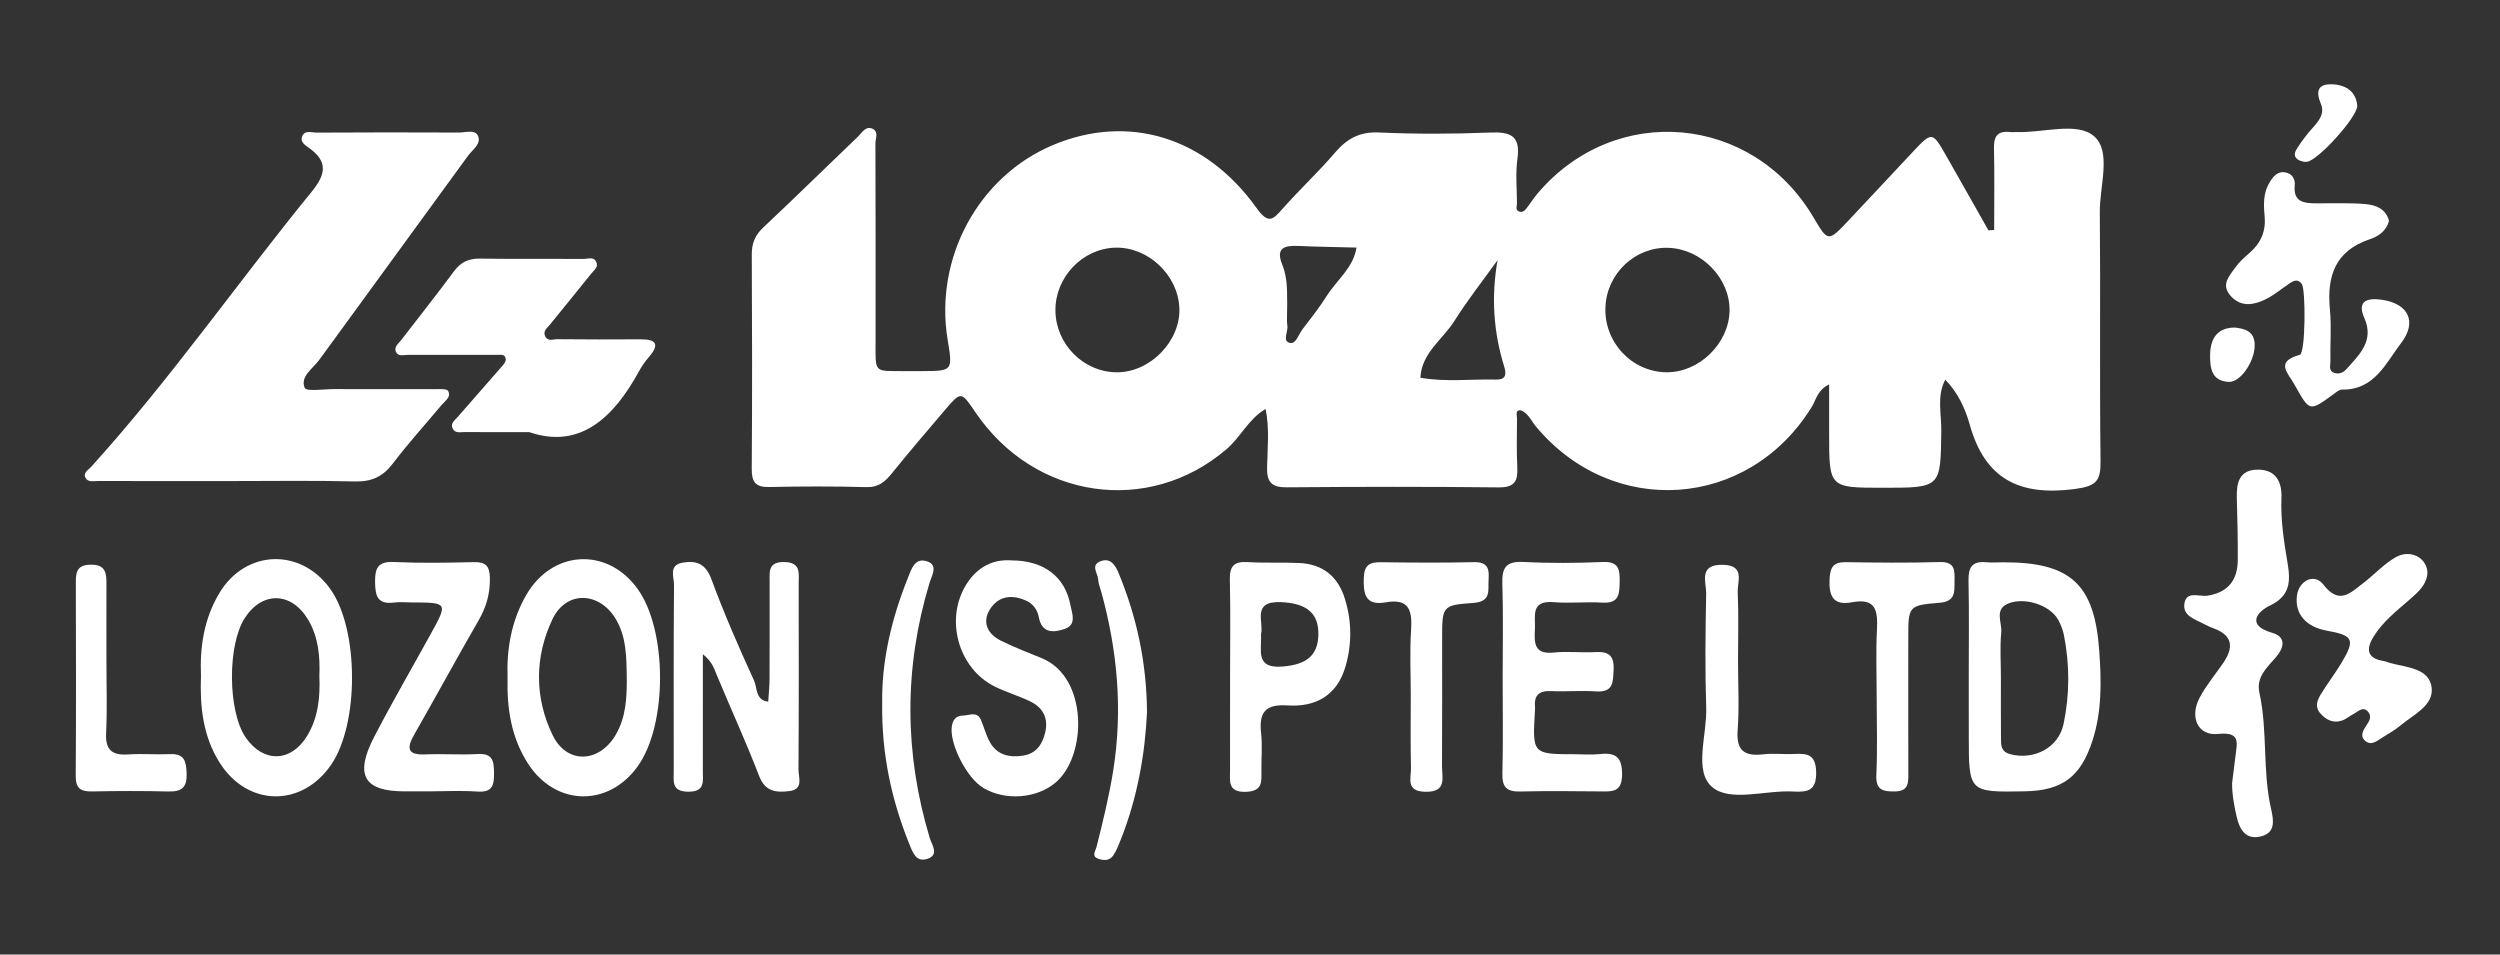
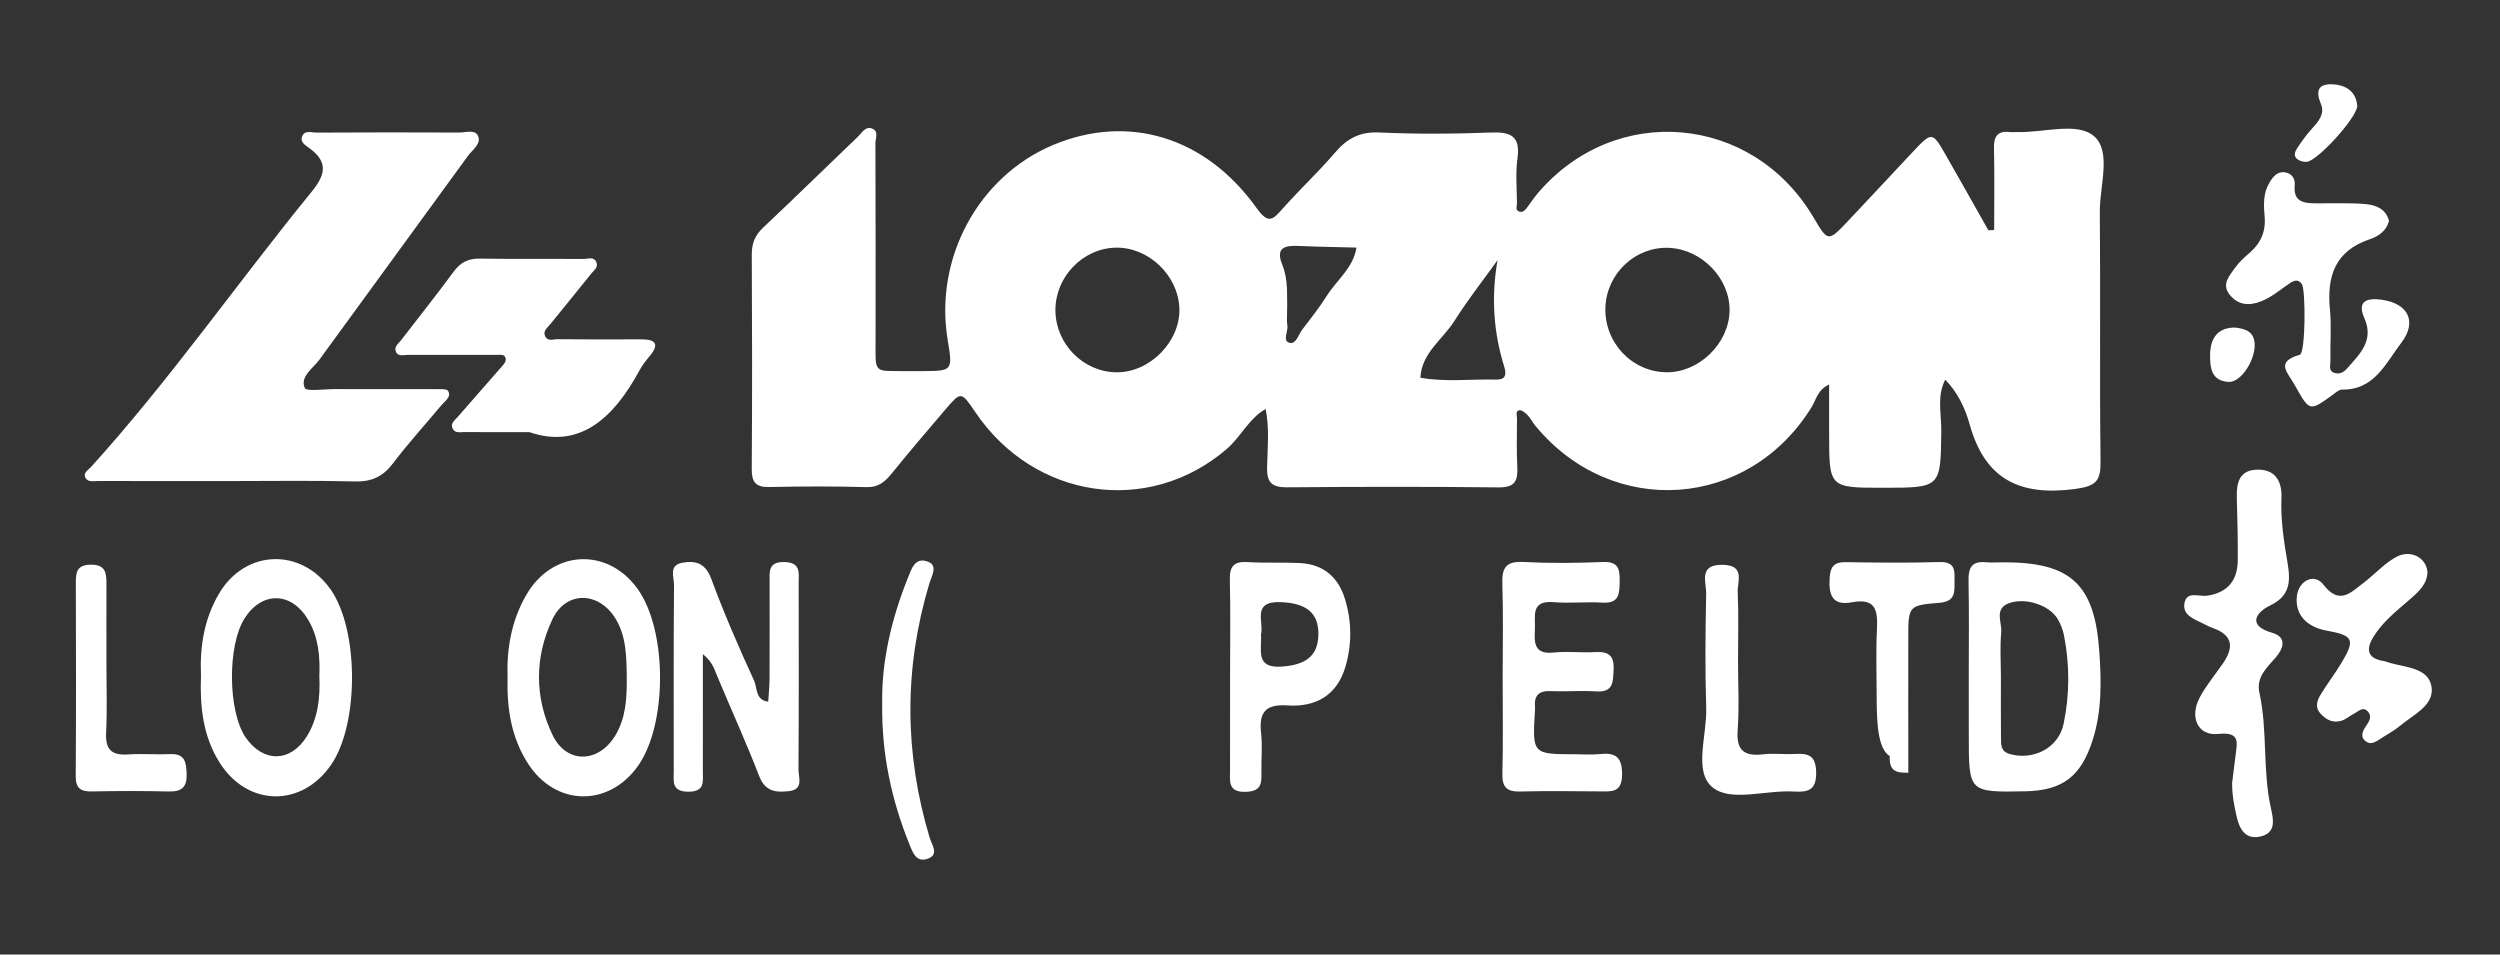
<svg xmlns="http://www.w3.org/2000/svg" version="1.1" id="Layer_1" x="0px" y="0px" viewBox="0 0 660 252" style="enable-background:new 0 0 660 252;" xml:space="preserve">
  <rect x="0" y="0" width="660" height="252" fill="#333333" stroke="none" />
  <style type="text/css">
	.st0{fill:#FFFFFF;}
</style>
  <g>
    <g>
      <path class="st0" d="M526.46,60.72c0-7.21,0.11-14.43-0.05-21.64c-0.07-3.11,0.97-4.58,4.19-4.22c0.6,0.07,1.22-0.02,1.83,0    c6.98,0.25,15.93-2.78,20.41,1.11c4.65,4.04,1.44,13.15,1.51,20.02c0.2,21.89-0.08,43.78,0.19,65.67c0.06,5.25-1,6.68-6.81,7.44    c-14.56,1.91-23.71-2.57-27.75-17.1c-1.16-4.17-3.16-8.46-6.44-11.76c-2.28,4.37-0.98,9.06-1.04,13.58    c-0.19,14.95-0.07,14.95-15.41,14.95c-14.2,0-14.2,0-14.2-14.32c0-4.16,0-8.33,0-12.96c-3.08,1.45-3.43,4.05-4.62,5.98    c-16.66,27.01-52.58,29.51-72.88,5.01c-0.77-0.93-1.32-2.06-2.15-2.93c-0.56-0.59-1.51-1.35-2.15-1.24    c-1.07,0.17-0.6,1.38-0.6,2.16c-0.01,4.26-0.15,8.52,0.07,12.77c0.19,3.63-0.57,5.48-4.89,5.43c-18.64-0.21-37.29-0.17-55.93-0.02    c-3.97,0.03-5.32-1.29-5.23-5.25c0.11-5.13,0.67-10.31-0.39-15.43c-4.47,2.56-6.54,7.39-10.37,10.66    c-20.56,17.56-50.64,13.23-66.24-9.79c-3.76-5.54-3.79-5.57-7.93-0.73c-4.75,5.56-9.49,11.12-14.09,16.8    c-1.8,2.22-3.5,3.78-6.74,3.69c-8.55-0.24-17.12-0.21-25.67-0.03c-3.64,0.08-4.64-1.32-4.62-4.8c0.14-18.85,0.11-37.7,0.01-56.55    c-0.02-2.96,0.84-5.1,3.03-7.16c8.44-7.93,16.69-16.05,25.06-24.05c1.02-0.97,1.92-2.77,3.68-2.07c1.84,0.74,0.86,2.62,0.87,3.95    c0.07,17.33,0.05,34.66,0.04,51.99c0,8.76-0.62,8.04,7.69,8.09c1.53,0.01,3.06,0.01,4.58,0c8.12-0.04,8.12-0.05,6.76-8.29    c-3.55-21.53,8.11-43.09,27.78-51.38c19.78-8.33,40.27-2.28,53.77,16.61c3.17,4.44,4.34,3.05,6.94,0.12    c4.44-5.01,9.38-9.6,13.73-14.69c3.17-3.71,6.5-5.6,11.66-5.37c9.76,0.45,19.57,0.41,29.33,0.02c5.34-0.22,8.06,0.8,7.22,6.84    c-0.54,3.88-0.16,7.89-0.13,11.84c0,0.76-0.54,1.84,0.63,2.2c1.04,0.32,1.62-0.53,2.16-1.24c0.92-1.21,1.74-2.5,2.73-3.65    c20.46-24.02,56.67-20.82,72.76,6.41c3.83,6.49,3.86,6.51,9.14,0.93c5.65-5.98,11.25-12.01,16.88-18.01    c5.28-5.63,5.32-5.65,8.95,0.7c3.77,6.58,7.47,13.19,11.21,19.79C525.43,60.78,525.95,60.75,526.46,60.72z M456.6,82.1    c0.18-8.54-7.29-16.31-16.03-16.67c-8.81-0.36-16.38,6.72-16.74,15.66c-0.37,9.31,7.01,17.14,16.2,17.19    C448.59,98.32,456.42,90.68,456.6,82.1z M294.49,65.38c-8.7,0.21-15.95,7.8-15.86,16.62c0.09,8.88,7.42,16.25,16.2,16.29    c8.86,0.04,16.94-8.32,16.52-17.08C310.92,72.53,303.09,65.18,294.49,65.38z M395.35,68.69c-3.83,5.34-7.91,10.52-11.41,16.07    c-3.1,4.91-8.64,8.41-8.96,14.96c6.61,1.18,13.27,0.33,19.9,0.49c2.39,0.06,2.98-1.02,2.23-3.43    C394.29,87.7,393.65,78.48,395.35,68.69z M339.82,80.32c0,3.24-0.16,4.47,0.04,5.65c0.26,1.58-1.41,4.03,0.62,4.55    c1.65,0.42,2.36-2.27,3.41-3.63c2.2-2.87,4.45-5.72,6.37-8.77c2.66-4.22,7.04-7.42,7.85-12.76c-5.09-0.14-10.19-0.2-15.27-0.43    c-3.65-0.16-6.17,0.41-4.32,4.95C340.15,73.9,339.7,78.17,339.82,80.32z" />
      <path class="st0" d="M60.67,127c-11.61,0-23.22,0.01-34.82-0.01c-1.14,0-2.59,0.37-3.25-0.79c-0.78-1.37,0.7-2.12,1.44-2.93    c20.86-23.04,38.59-48.56,58.19-72.59c3.82-4.68,4.43-8.02-0.73-11.69c-0.85-0.6-2.25-1.46-1.79-2.83    c0.65-1.95,2.54-1.14,3.86-1.15c12.52-0.08,25.05-0.07,37.57-0.02c1.73,0.01,4.21-0.85,5.01,0.79c1.05,2.17-1.42,3.73-2.59,5.34    c-13.03,17.96-26.18,35.85-39.22,53.81c-1.7,2.35-5.18,4.44-3.89,7.47c0.43,1.03,5.12,0.31,7.87,0.32    c8.86,0.02,17.72-0.01,26.58,0.02c1.17,0,3.03-0.15,3.39,0.46c0.94,1.59-0.8,2.63-1.72,3.73c-4.29,5.14-8.81,10.1-12.85,15.43    c-2.65,3.49-5.63,4.86-10.04,4.74C82.67,126.82,71.67,127.01,60.67,127z" />
      <path class="st0" d="M139.74,114.08c-7.26,0-12.15,0.03-17.03-0.02c-1.11-0.01-2.52,0.42-3.19-0.88c-0.71-1.37,0.5-2.19,1.27-3.06    c3.8-4.36,7.62-8.7,11.42-13.06c0.77-0.89,1.87-1.89,0.99-3.06c-0.36-0.48-1.7-0.31-2.59-0.31c-7.64-0.02-15.27,0.01-22.91-0.01    c-1.11,0-2.57,0.54-3.17-0.79c-0.6-1.33,0.68-2.19,1.39-3.12c4.63-6.03,9.38-11.98,13.89-18.1c1.81-2.46,3.87-3.45,6.92-3.4    c9.16,0.15,18.33,0.03,27.49,0.08c1.07,0.01,2.48-0.65,3.17,0.74c0.7,1.4-0.57,2.24-1.28,3.12c-3.61,4.52-7.28,8.98-10.92,13.48    c-0.73,0.9-1.93,1.7-1.26,3.09c0.69,1.44,2.12,0.76,3.18,0.77c7.33,0.07,14.66,0.08,21.99,0.03c4.21-0.03,5.05,1.35,2.24,4.64    c-0.98,1.15-1.89,2.4-2.61,3.73C161.95,110.4,153,118.64,139.74,114.08z" />
      <path class="st0" d="M519.75,178.79c0-8.51,0.12-17.01-0.06-25.51c-0.07-3.41,0.89-5.2,4.59-4.85c1.51,0.14,3.05,0.03,4.58,0.02    c17.77-0.04,24.11,5.71,25.35,23.45c0.55,7.87,0.72,15.77-1.75,23.48c-3.09,9.63-7.92,13.35-17.91,13.53    c-14.79,0.26-14.79,0.26-14.79-14.63C519.75,189.12,519.75,183.96,519.75,178.79z M528.24,178.68c0,5.44-0.03,10.87,0.02,16.31    c0.02,1.76-0.03,3.45,2.43,4.11c6.24,1.67,12.77-1.67,14.09-7.97c1.63-7.74,1.64-15.61,0.11-23.4c-0.29-1.45-0.85-2.91-1.58-4.19    c-2.11-3.69-8.38-5.86-12.79-4.35c-4.22,1.45-1.95,5.09-2.19,7.73C527.96,170.81,528.23,174.76,528.24,178.68z" />
      <path class="st0" d="M134,179.01c-0.28-7.73,1.02-15.13,4.91-21.9c6.83-11.91,21.34-12.74,29.35-1.74    c7.94,10.89,8,35.87,0.12,46.9c-7.73,10.83-21.66,10.6-28.94-0.61C134.98,194.79,133.79,187.04,134,179.01z M165.47,179.98    c-0.03-6.84-0.16-12.01-2.93-16.6c-4.37-7.23-13.06-7.52-16.68,0.07c-4.74,9.95-4.79,20.68,0.04,30.64    c3.71,7.66,12.15,7.38,16.56,0.05C165.39,189.25,165.43,183.76,165.47,179.98z" />
      <path class="st0" d="M185.56,172.7c0,10.86,0.01,20.87-0.01,30.88c0,2.67,0.65,5.46-3.85,5.43c-4.48-0.02-3.83-2.8-3.83-5.46    c-0.01-16.38-0.06-32.76,0.07-49.15c0.02-2.05-1.5-5.19,2.24-5.85c3.66-0.65,6.12,0.26,7.63,4.36    c3.35,9.07,7.22,17.97,11.26,26.76c0.88,1.91,0.33,5.2,3.74,5.57c0.12-2,0.34-4,0.35-5.99c0.04-8.49,0.02-16.99,0.02-25.48    c0-2.71-0.52-5.49,3.91-5.39c4.43,0.1,3.76,3,3.76,5.64c0.02,16.38,0.06,32.76-0.05,49.15c-0.01,2.08,1.44,5.23-2.49,5.69    c-3.47,0.4-6.31,0.14-7.9-4c-3.47-9.02-7.52-17.83-11.23-26.76C188.48,176.44,188.04,174.72,185.56,172.7z" />
      <path class="st0" d="M53.06,178.33c-0.33-7.49,0.79-14.92,4.8-21.67c6.91-11.66,21.68-12.13,29.46-0.99    c7.44,10.65,7.5,35.45,0.1,46.22c-7.77,11.33-22.1,11.1-29.45-0.57C53.59,194.37,52.74,186.56,53.06,178.33z M84.31,178.57    c0.21-5.22-0.22-10.33-2.94-14.93c-4.4-7.44-12.15-7.62-16.76-0.46c-4.61,7.16-4.47,24.63,0.25,31.51    c4.62,6.73,11.92,6.62,16.2-0.38C84,189.49,84.55,184.08,84.31,178.57z" />
      <path class="st0" d="M630.69,58.27c-0.63,2.67-2.78,4.12-5.01,4.87c-9.27,3.09-11.43,9.83-10.58,18.63    c0.44,4.51,0.03,9.1,0.13,13.66c0.02,1.05-0.6,2.52,1.1,3.04c1.36,0.42,2.47-0.26,3.24-1.13c3.36-3.81,7.27-7.38,4.61-13.39    c-2.09-4.73,1.06-5.31,4.58-4.82c7.04,0.99,9.45,5.81,5.14,11.43c-4.05,5.28-7.03,12.44-15.62,12.29    c-0.76-0.01-1.58,0.74-2.29,1.26c-6.4,4.65-6.22,4.56-10.24-2.56c-1.87-3.3-5.13-6.03,1.4-7.89c1.52-0.43,1.59-17.01,0.55-18.63    c-0.92-1.43-2.07-0.99-3.06-0.34c-2.53,1.66-4.78,3.71-7.69,4.85c-3.22,1.27-6,1.03-8.24-1.64c-2.38-2.85-0.11-5.11,1.39-7.26    c1.03-1.47,2.44-2.71,3.82-3.91c2.98-2.58,4.31-5.71,3.94-9.68c-0.28-3.01-0.4-6.09,1.28-8.85c0.96-1.59,2.13-3.1,4.27-2.67    c1.7,0.34,2.56,1.71,2.4,3.37c-0.45,4.56,2.57,4.76,5.81,4.78c4.27,0.03,8.56-0.16,12.8,0.19    C627.13,54.1,629.82,55.05,630.69,58.27z" />
      <path class="st0" d="M589.28,206.7c0.3-2.41,0.62-4.81,0.9-7.22c0.4-3.42,1.38-6.35-4.63-5.72c-5.33,0.56-7.56-4.43-4.85-9.57    c1.69-3.2,4.08-6.04,6.15-9.04c2.76-4.01,2.84-7.31-2.42-9.25c-0.85-0.32-1.7-0.68-2.5-1.12c-2.35-1.28-5.77-2.13-5.25-5.46    c0.54-3.43,3.93-1.72,6.09-2.06c5.44-0.85,7.97-4.12,8-9.38c0.04-5.47-0.09-10.94-0.25-16.4c-0.12-4.07,0.64-7.52,5.66-7.49    c4.8,0.02,6.29,3.47,6.12,7.42c-0.24,5.83,0.65,11.49,1.61,17.18c0.79,4.73,0.84,8.69-4.71,11.32c-3.19,1.51-6.35,5.15,0.65,7.15    c4.06,1.17,2.89,4.25,1.01,6.43c-2.42,2.8-5.29,5.25-4.37,9.43c2.22,10.12,0.76,20.61,3.09,30.69c0.76,3.29,1.09,6.38-2.91,7.25    c-3.75,0.82-5.39-1.78-6.16-5.13C589.82,212.75,589.25,209.78,589.28,206.7z" />
      <path class="st0" d="M396.7,178.77c0-8.19,0.19-16.39-0.08-24.57c-0.14-4.15,0.81-6.08,5.49-5.84c6.99,0.36,14.03,0.3,21.03,0.01    c3.96-0.17,4.51,1.68,4.45,4.91c-0.06,3.26,0.09,6.11-4.61,5.81c-4.25-0.27-8.56,0.24-12.8-0.12c-6.22-0.52-4.78,3.75-4.96,7.14    c-0.2,3.55-0.27,6.72,4.98,6.16c3.62-0.38,7.32,0.09,10.97-0.12c3.45-0.2,5,0.9,4.82,4.58c-0.16,3.24,0.04,6.11-4.64,5.8    c-3.95-0.27-7.93,0.1-11.89-0.08c-3.18-0.15-4.5,1.13-4.22,4.21c0.03,0.3,0.01,0.61-0.01,0.91c-0.7,11.54-0.7,11.54,10.71,11.55    c2.13,0,4.29,0.19,6.4-0.04c4.19-0.46,5.92,0.79,5.89,5.41c-0.03,4.77-2.7,4.47-5.86,4.44c-7.01-0.06-14.03-0.15-21.04,0.03    c-3.54,0.09-4.79-1.13-4.7-4.72C396.85,195.76,396.7,187.26,396.7,178.77z" />
-       <path class="st0" d="M266.92,147.94c8.66,0.01,14.22,4.26,15.67,11.8c0.42,2.17,1.73,5.19-1.5,6.29c-2.91,1-6.05,1.28-6.86-3.16    c-0.33-1.79-1.42-3.4-3.19-4.23c-3.78-1.79-7.43-1.35-9.67,2.18c-2.16,3.41-0.69,6.54,2.82,8.29c3.52,1.76,7.22,3.17,10.87,4.67    c12.26,5.02,11.98,25.86,3.53,32.89c-4.98,4.14-13.11,4.78-18.91,1.4c-4.46-2.6-9.11-11.79-8.39-16.38    c0.28-1.76,1.18-2.77,2.93-2.78c1.65-0.01,3.71-1.24,4.75,1.15c0.84,1.95,1.34,4.07,2.38,5.9c1.89,3.35,5.08,4.09,8.68,3.54    c3.52-0.53,5.15-2.96,5.9-6.12c0.89-3.76-0.56-6.58-3.98-8.22c-3.01-1.44-6.25-2.4-9.24-3.86c-9.82-4.81-13.39-18.02-7.48-27.2    C258.13,149.56,262.29,147.61,266.92,147.94z" />
      <path class="st0" d="M324.74,178.56c0-8.51,0.14-17.01-0.06-25.52c-0.08-3.53,1.06-4.88,4.68-4.65c4.56,0.29,9.16,0.03,13.73,0.25    c6.21,0.3,10.19,3.63,11.98,9.5c1.82,5.94,1.86,11.94,0.12,17.89c-2.22,7.59-7.89,10.7-15.31,10.2c-5.89-0.39-7.55,1.92-6.95,7.32    c0.37,3.3,0.04,6.68,0.08,10.02c0.03,2.81,0.32,5.28-3.96,5.47c-5.04,0.23-4.32-2.89-4.32-5.87    C324.74,194.96,324.74,186.76,324.74,178.56z M332.9,167.45c0.29,4.08-1.72,9.1,5.64,8.52c6.23-0.49,9.36-2.8,9.51-8.32    c0.16-5.86-3.21-8.44-9.99-8.69C330.31,158.68,333.75,164.3,332.9,167.45z" />
-       <path class="st0" d="M113.22,208.92c-2.14,0-4.27,0-6.41,0c-10.73-0.01-13.26-4.27-8.04-14.36c4.74-9.16,9.93-18.08,14.9-27.11    c4.62-8.38,4.61-8.38-5.11-8.41c-1.53,0-3.07-0.17-4.58,0.03c-4.36,0.56-4.92-1.81-4.96-5.4c-0.05-3.7,0.75-5.49,4.98-5.3    c7.01,0.32,14.05,0.2,21.06,0.03c3.13-0.08,4.21,1,4.27,4.13c0.08,4.1-0.92,7.68-2.97,11.23c-5.76,9.98-11.26,20.12-16.98,30.12    c-2.1,3.67-1.87,5.5,2.98,5.28c4.57-0.2,9.17,0.17,13.74-0.1c4.01-0.23,4.29,1.87,4.32,5.01c0.03,3.24-0.41,5.19-4.39,4.9    C121.79,208.67,117.49,208.91,113.22,208.92z" />
      <path class="st0" d="M640.85,151c-0.05,3.25-2.42,5.29-4.7,7.28c-3.45,3-7.08,5.82-9.52,9.78c-2.04,3.31-1.79,5.74,2.65,6.45    c0.6,0.1,1.16,0.37,1.75,0.53c4.32,1.19,10.32,1.33,10.93,6.52c0.55,4.74-4.9,7.16-8.33,10.03c-1.39,1.17-3.01,2.08-4.56,3.04    c-1.49,0.92-3.12,2.47-4.81,0.81c-1.28-1.26-0.3-2.8,0.57-4.07c0.72-1.04,1.3-2.22,0.46-3.32c-1.38-1.79-2.66-0.23-3.9,0.4    c-1.08,0.55-2.02,1.42-3.14,1.79c-2.29,0.75-4.17-0.18-5.69-1.92c-1.5-1.71-0.81-3.47,0.14-5.03c1.74-2.85,3.79-5.51,5.5-8.37    c3.63-6.09,3.08-7.16-3.94-8.43c-5.52-1-8.47-4.45-7.87-9.2c0.51-4.03,4.58-6.07,6.97-2.97c4.23,5.5,7.18,2.16,10.51-0.36    c2.91-2.2,5.41-5.03,8.54-6.82C636.22,144.93,640.54,147.11,640.85,151z" />
-       <path class="st0" d="M372.44,183.58c0-5.77-0.29-11.55,0.09-17.29c0.33-5.12-0.51-8.38-6.72-7.27c-5.32,0.95-5.92-2.15-5.77-6.45    c0.11-3.24,1.38-4.18,4.4-4.14c8.24,0.11,16.48,0.17,24.71-0.02c3.52-0.08,4.05,1.68,3.84,4.46c-0.22,2.84,0.91,5.97-4.1,6.31    c-8.18,0.56-8.16,0.91-8.17,9.38c-0.01,11.23,0.04,22.46-0.03,33.69c-0.02,3.05,1.38,6.9-4.4,6.78c-5.31-0.1-3.72-3.67-3.79-6.32    C372.34,196.33,372.44,189.95,372.44,183.58z" />
-       <path class="st0" d="M495.44,183.63c0-5.77-0.22-11.56,0.07-17.32c0.24-4.87-0.1-8.54-6.58-7.31c-5.11,0.97-6.17-1.82-5.91-6.31    c0.18-3.08,1.12-4.33,4.28-4.28c8.25,0.13,16.5,0.22,24.74-0.03c4.38-0.13,3.96,2.53,3.95,5.29c0,2.83,0.15,5.14-4.04,5.47    c-8.17,0.65-8.16,0.95-8.16,9.31c-0.01,11.85-0.02,23.7,0.01,35.55c0,2.52,0.2,4.89-3.54,4.94c-3.2,0.04-5.09-0.36-4.9-4.37    C495.68,197.61,495.44,190.61,495.44,183.63z" />
+       <path class="st0" d="M495.44,183.63c0-5.77-0.22-11.56,0.07-17.32c0.24-4.87-0.1-8.54-6.58-7.31c-5.11,0.97-6.17-1.82-5.91-6.31    c0.18-3.08,1.12-4.33,4.28-4.28c8.25,0.13,16.5,0.22,24.74-0.03c4.38-0.13,3.96,2.53,3.95,5.29c0,2.83,0.15,5.14-4.04,5.47    c-8.17,0.65-8.16,0.95-8.16,9.31c-0.01,11.85-0.02,23.7,0.01,35.55c-3.2,0.04-5.09-0.36-4.9-4.37    C495.68,197.61,495.44,190.61,495.44,183.63z" />
      <path class="st0" d="M458.84,174.56c0,6.08,0.35,12.19-0.1,18.24c-0.4,5.4,1.8,6.91,6.77,6.34c2.71-0.32,5.5,0.06,8.25-0.09    c3.45-0.19,5.58,0.2,5.7,4.69c0.14,4.94-2.12,5.45-6.05,5.22c-7.3-0.42-16.64,2.86-21.39-1.17c-4.95-4.2-1.34-13.73-1.58-20.91    c-0.33-10.02-0.21-20.07-0.01-30.1c0.06-3.1-2.15-7.82,4.43-7.67c5.93,0.14,3.78,4.4,3.9,7.21    C459.02,162.38,458.84,168.47,458.84,174.56z" />
      <path class="st0" d="M28.1,174.39c-0.01,6.38,0.23,12.77-0.09,19.14c-0.22,4.51,1.61,5.93,5.87,5.64    c3.65-0.25,7.33,0.09,10.99-0.08c3.89-0.18,4.29,1.99,4.4,5.15c0.13,3.63-1.3,4.8-4.78,4.71c-6.72-0.16-13.44-0.15-20.16-0.01    c-3.04,0.07-4.36-0.81-4.34-4.09c0.12-17.02,0.07-34.03,0.03-51.05c-0.01-2.67,0.24-4.63,3.81-4.72c4.13-0.11,4.29,2.26,4.27,5.24    C28.07,161.02,28.11,167.71,28.1,174.39z" />
-       <path class="st0" d="M302.81,187.97c-0.51,11.18-2.56,22.75-6.99,33.84c-0.56,1.4-1.11,2.85-1.95,4.07    c-1.02,1.47-2.75,1.32-4.13,0.74c-1.58-0.67-0.53-1.98-0.26-3.02c1.7-6.74,3.35-13.46,4.44-20.36c2.51-15.89,1.08-31.41-3.13-46.8    c-0.32-1.17-0.81-2.33-0.88-3.51c-0.1-1.59-2-3.66,0.5-4.71c2.54-1.07,3.92,0.72,4.81,2.85    C300.03,162.66,302.7,174.69,302.81,187.97z" />
      <path class="st0" d="M232.9,185.63c-0.18-10.95,2.4-22.1,6.72-32.91c1.03-2.57,1.95-5.86,5.5-4.38c2.53,1.06,0.8,3.78,0.24,5.65    c-6.74,22.44-6.65,44.83,0.1,67.26c0.52,1.73,2.55,4.36-0.51,5.44c-3.08,1.09-3.96-1.56-4.93-3.96    C235.33,211.05,232.71,198.99,232.9,185.63z" />
      <path class="st0" d="M622.32,28.03c-0.27,3.21-10.33,14.25-13.24,14.68c-0.79,0.12-1.83-0.16-2.49-0.62    c-1.33-0.92-0.64-2.21-0.01-3.16c1.16-1.76,2.42-3.48,3.84-5.04c1.7-1.87,3.39-3.86,2.31-6.42c-1.44-3.43-0.83-5.39,3.09-5.21    C619.55,22.45,622.07,24.34,622.32,28.03z" />
      <path class="st0" d="M590.11,86.48c2.61,0.32,5.14,0.98,5.13,4.7c-0.01,4.19-3.72,9.79-6.85,9.64c-4.57-0.22-4.98-3.7-4.92-7.21    C583.54,88.9,585.82,86.42,590.11,86.48z" />
    </g>
  </g>
</svg>